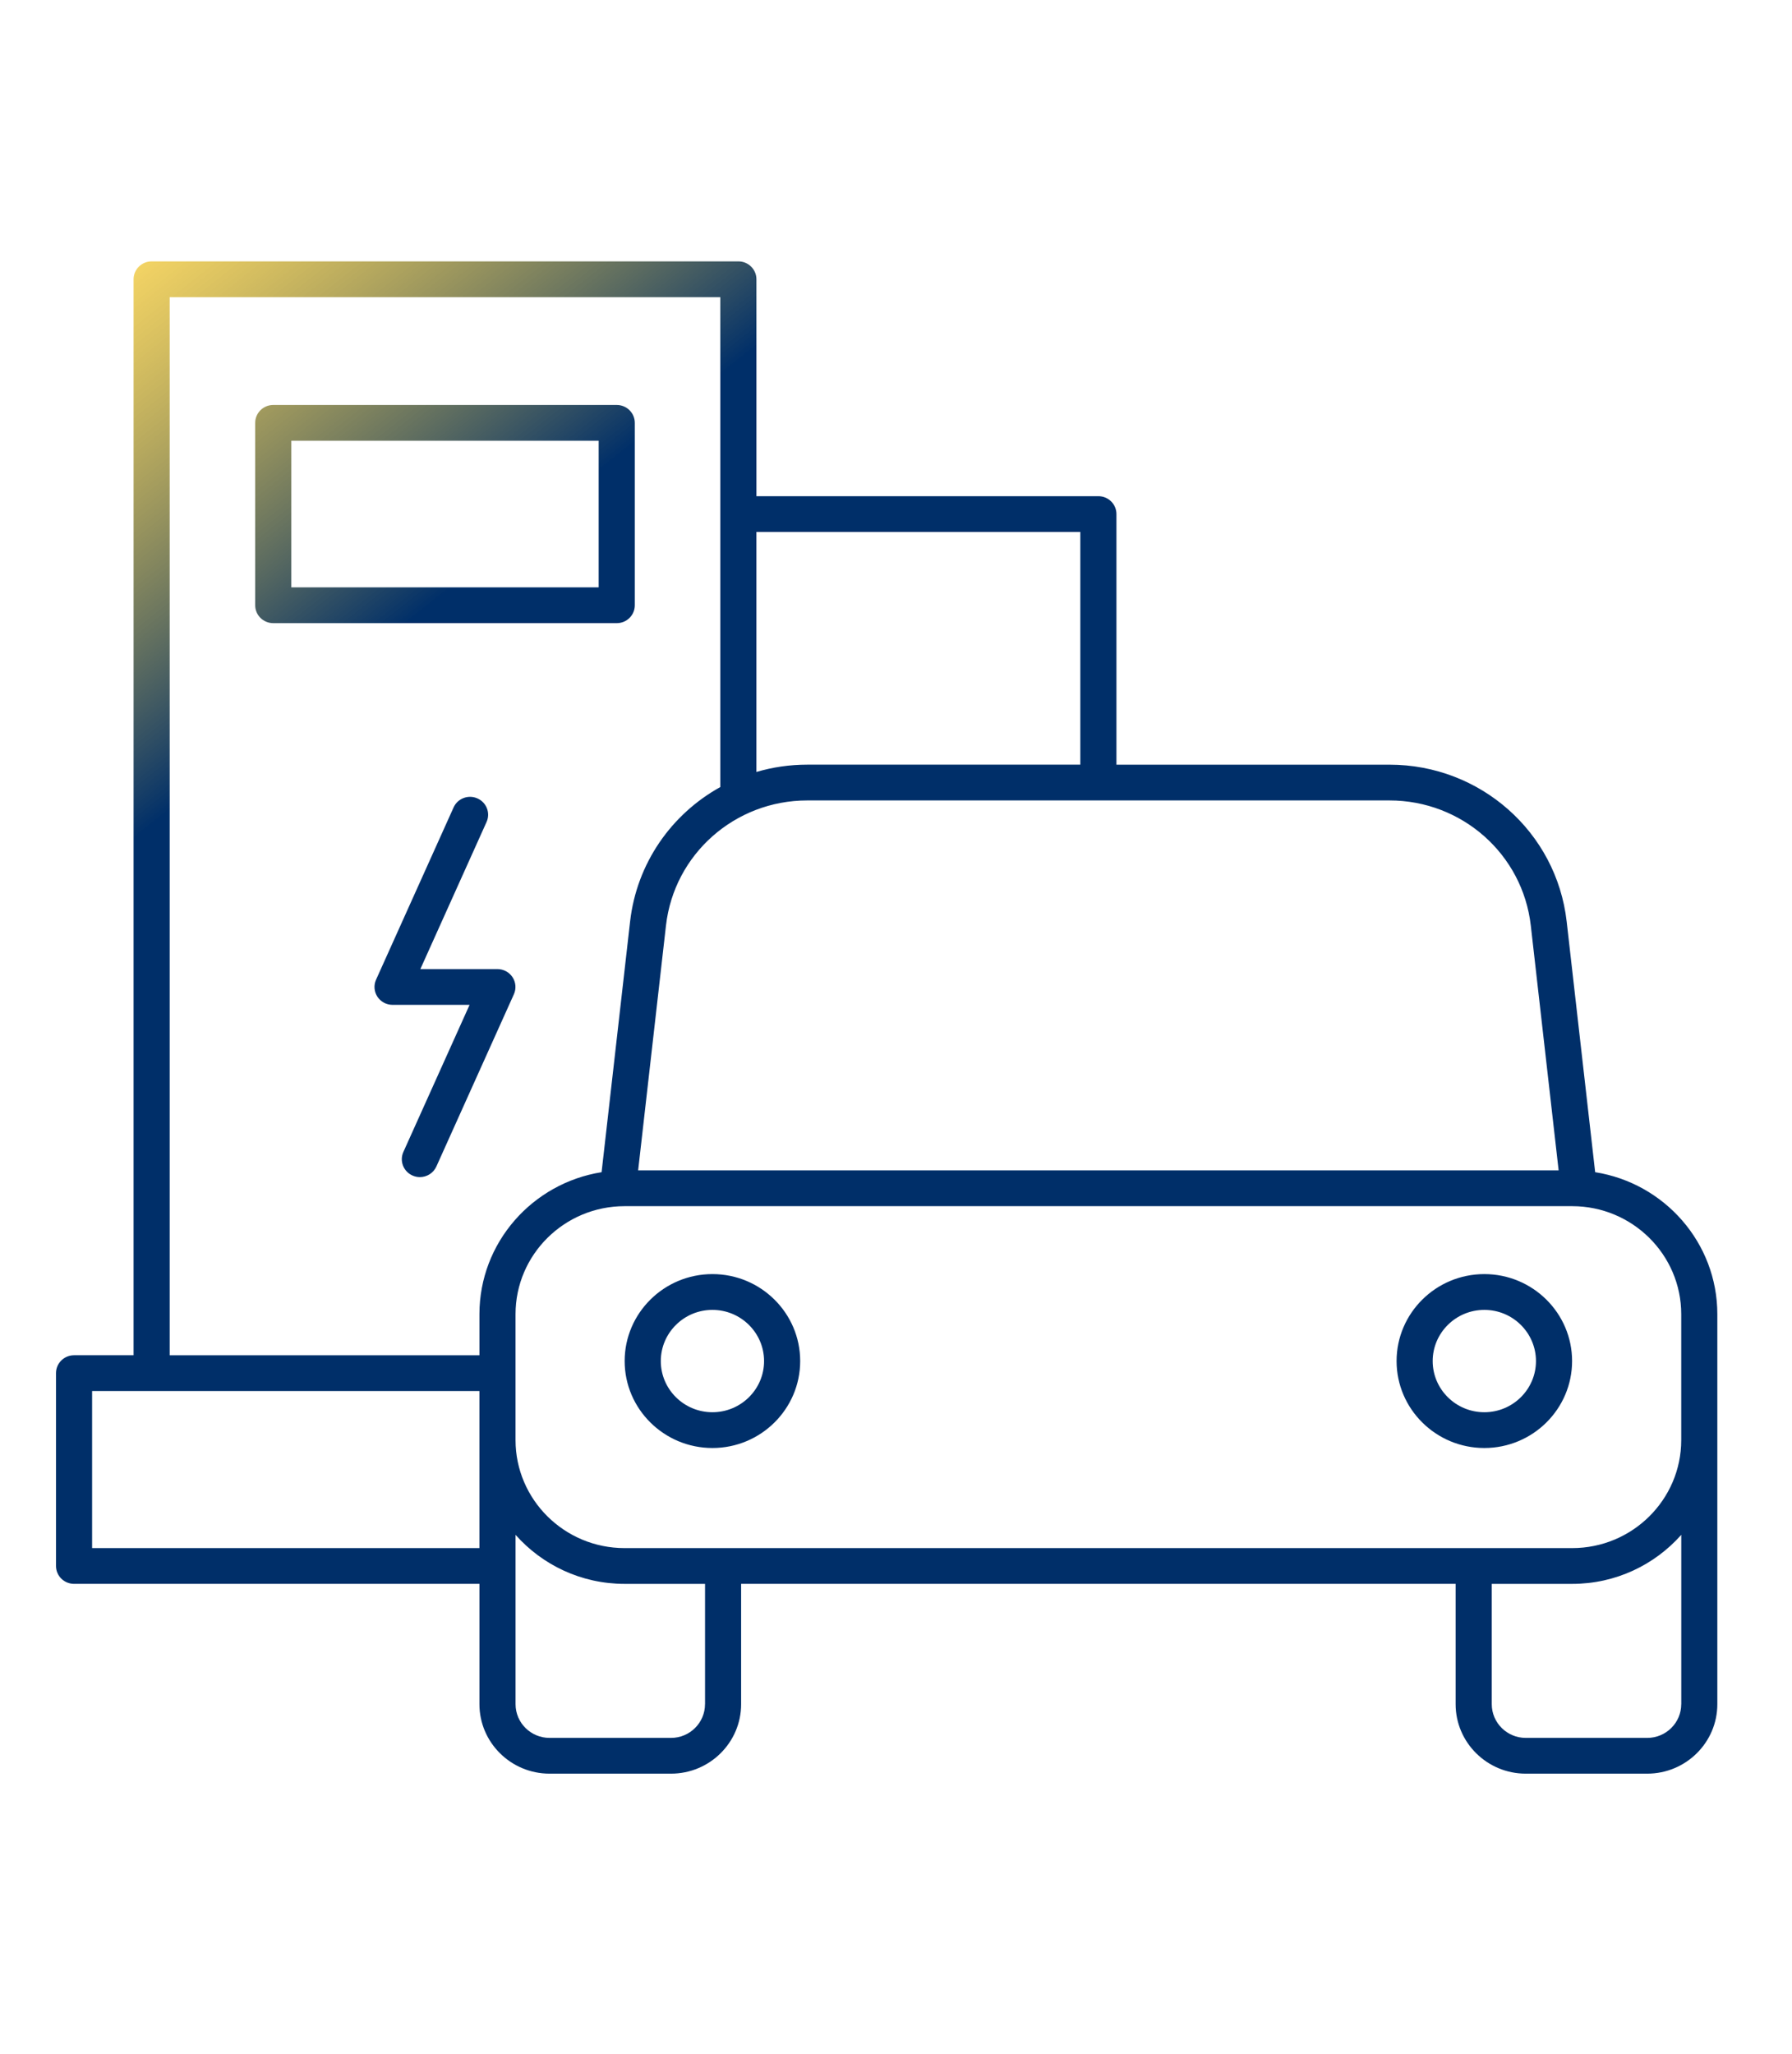
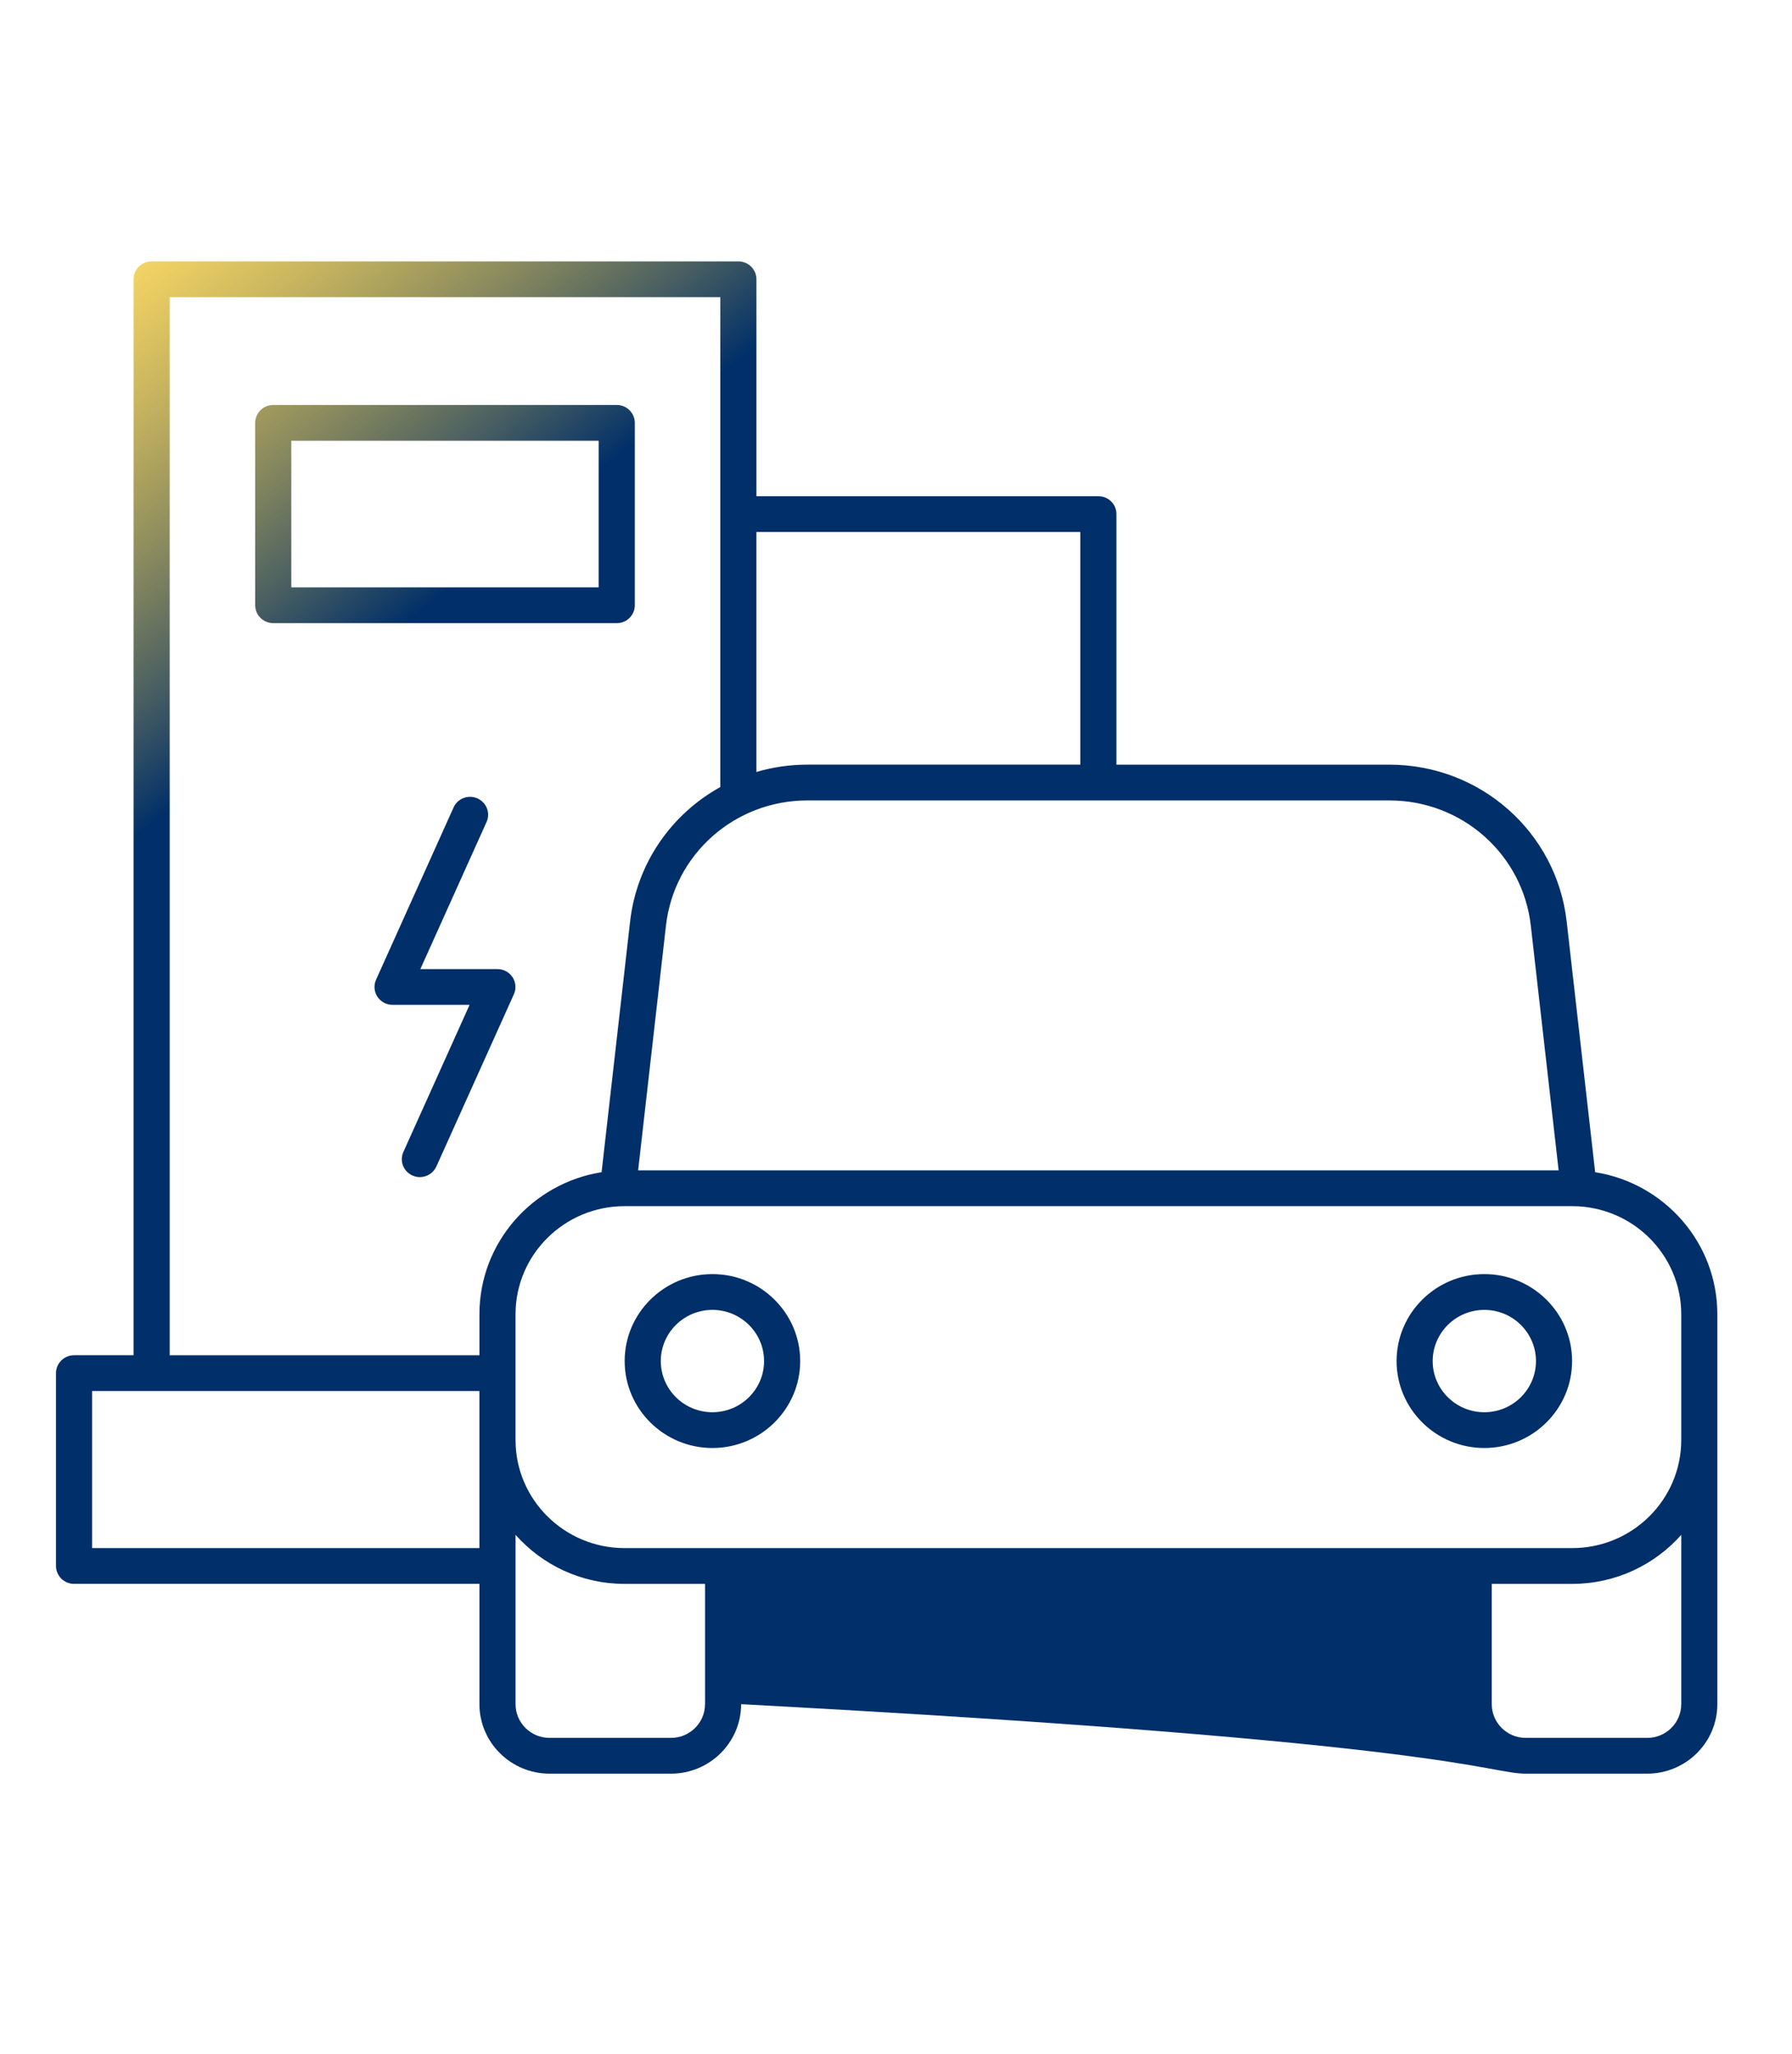
<svg xmlns="http://www.w3.org/2000/svg" width="96" height="110" viewBox="0 0 96 110" fill="none">
-   <path d="M34.007 32.42V22.649C34.007 22.12 33.574 21.691 33.04 21.691H14.639C14.104 21.691 13.671 22.12 13.671 22.649V32.419C13.671 32.948 14.104 33.377 14.639 33.377H33.04C33.574 33.378 34.007 32.949 34.007 32.42ZM32.072 31.461H15.606V23.607H32.072V31.461ZM92 70.39C92 66.558 89.16 63.371 85.455 62.785L83.929 49.36C83.385 44.569 79.303 40.957 74.437 40.957H59.809V27.535C59.809 27.006 59.377 26.577 58.842 26.577H40.523V14.958C40.523 14.429 40.09 14 39.555 14H8.123C7.589 14 7.156 14.429 7.156 14.958V72.59H3.967C3.433 72.59 3 73.019 3 73.548V83.876C3 84.405 3.433 84.834 3.967 84.834H25.684V91.279C25.684 93.331 27.369 95 29.44 95H35.948C38.019 95 39.703 93.331 39.703 91.279V84.834H77.98V91.279C77.98 93.331 79.665 95 81.736 95H88.244C90.315 95 92 93.331 92 91.279V77.137C92 77.135 92 77.134 92 77.132V70.39ZM90.066 70.39V77.133C90.066 80.323 87.447 82.919 84.226 82.919H33.458C30.238 82.919 27.618 80.324 27.618 77.133V70.39C27.618 67.2 30.237 64.605 33.458 64.605H84.226C87.446 64.605 90.066 67.2 90.066 70.39ZM82.007 49.575L83.498 62.687H34.186L35.677 49.575C36.112 45.755 39.365 42.873 43.246 42.873H74.438C78.319 42.874 81.572 45.755 82.007 49.575ZM57.874 28.493V40.956H43.246C42.301 40.956 41.386 41.093 40.522 41.348V28.493H57.874ZM9.09 15.917H38.587V42.156C35.978 43.601 34.111 46.229 33.755 49.36L32.228 62.785C28.524 63.371 25.684 66.557 25.684 70.39V72.591H9.09V15.917ZM4.934 82.918V74.507H25.683V77.132C25.683 77.134 25.683 77.135 25.683 77.137V82.918H4.934ZM37.768 91.28C37.768 92.275 36.951 93.085 35.948 93.085H29.44C28.435 93.085 27.619 92.275 27.619 91.28V82.209C29.045 83.817 31.133 84.835 33.459 84.835H37.77V91.28H37.768ZM90.066 91.28C90.066 92.275 89.249 93.085 88.245 93.085H81.737C80.733 93.085 79.916 92.275 79.916 91.28V84.835H84.228C86.553 84.835 88.641 83.817 90.068 82.209V91.28H90.066ZM79.518 68.243C76.925 68.243 74.817 70.333 74.817 72.901C74.817 75.469 76.926 77.558 79.518 77.558C82.11 77.558 84.219 75.469 84.219 72.901C84.219 70.333 82.11 68.243 79.518 68.243ZM79.518 75.642C77.993 75.642 76.751 74.413 76.751 72.902C76.751 71.391 77.993 70.16 79.518 70.16C81.044 70.16 82.284 71.391 82.284 72.902C82.284 74.413 81.044 75.642 79.518 75.642ZM38.166 68.243C35.574 68.243 33.464 70.333 33.464 72.901C33.464 75.469 35.574 77.558 38.166 77.558C40.758 77.558 42.867 75.469 42.867 72.901C42.868 70.333 40.759 68.243 38.166 68.243ZM38.166 75.642C36.64 75.642 35.4 74.413 35.4 72.902C35.4 71.391 36.641 70.16 38.166 70.16C39.69 70.16 40.932 71.391 40.932 72.902C40.933 74.413 39.691 75.642 38.166 75.642ZM23.377 62.48C23.216 62.836 22.863 63.048 22.493 63.048C22.361 63.048 22.228 63.021 22.099 62.964C21.611 62.749 21.392 62.181 21.61 61.699L25.156 53.822H21.029C20.701 53.822 20.396 53.657 20.218 53.386C20.04 53.114 20.013 52.77 20.146 52.474L24.299 43.248C24.516 42.764 25.089 42.548 25.576 42.764C26.064 42.979 26.284 43.546 26.065 44.029L22.519 51.906H26.646C26.974 51.906 27.28 52.07 27.458 52.342C27.636 52.614 27.663 52.958 27.53 53.254L23.377 62.48Z" fill="url(#paint0_linear_14_69)" />
+   <path d="M34.007 32.42V22.649C34.007 22.12 33.574 21.691 33.04 21.691H14.639C14.104 21.691 13.671 22.12 13.671 22.649V32.419C13.671 32.948 14.104 33.377 14.639 33.377H33.04C33.574 33.378 34.007 32.949 34.007 32.42ZM32.072 31.461H15.606V23.607H32.072V31.461ZM92 70.39C92 66.558 89.16 63.371 85.455 62.785L83.929 49.36C83.385 44.569 79.303 40.957 74.437 40.957H59.809V27.535C59.809 27.006 59.377 26.577 58.842 26.577H40.523V14.958C40.523 14.429 40.09 14 39.555 14H8.123C7.589 14 7.156 14.429 7.156 14.958V72.59H3.967C3.433 72.59 3 73.019 3 73.548V83.876C3 84.405 3.433 84.834 3.967 84.834H25.684V91.279C25.684 93.331 27.369 95 29.44 95H35.948C38.019 95 39.703 93.331 39.703 91.279V84.834V91.279C77.98 93.331 79.665 95 81.736 95H88.244C90.315 95 92 93.331 92 91.279V77.137C92 77.135 92 77.134 92 77.132V70.39ZM90.066 70.39V77.133C90.066 80.323 87.447 82.919 84.226 82.919H33.458C30.238 82.919 27.618 80.324 27.618 77.133V70.39C27.618 67.2 30.237 64.605 33.458 64.605H84.226C87.446 64.605 90.066 67.2 90.066 70.39ZM82.007 49.575L83.498 62.687H34.186L35.677 49.575C36.112 45.755 39.365 42.873 43.246 42.873H74.438C78.319 42.874 81.572 45.755 82.007 49.575ZM57.874 28.493V40.956H43.246C42.301 40.956 41.386 41.093 40.522 41.348V28.493H57.874ZM9.09 15.917H38.587V42.156C35.978 43.601 34.111 46.229 33.755 49.36L32.228 62.785C28.524 63.371 25.684 66.557 25.684 70.39V72.591H9.09V15.917ZM4.934 82.918V74.507H25.683V77.132C25.683 77.134 25.683 77.135 25.683 77.137V82.918H4.934ZM37.768 91.28C37.768 92.275 36.951 93.085 35.948 93.085H29.44C28.435 93.085 27.619 92.275 27.619 91.28V82.209C29.045 83.817 31.133 84.835 33.459 84.835H37.77V91.28H37.768ZM90.066 91.28C90.066 92.275 89.249 93.085 88.245 93.085H81.737C80.733 93.085 79.916 92.275 79.916 91.28V84.835H84.228C86.553 84.835 88.641 83.817 90.068 82.209V91.28H90.066ZM79.518 68.243C76.925 68.243 74.817 70.333 74.817 72.901C74.817 75.469 76.926 77.558 79.518 77.558C82.11 77.558 84.219 75.469 84.219 72.901C84.219 70.333 82.11 68.243 79.518 68.243ZM79.518 75.642C77.993 75.642 76.751 74.413 76.751 72.902C76.751 71.391 77.993 70.16 79.518 70.16C81.044 70.16 82.284 71.391 82.284 72.902C82.284 74.413 81.044 75.642 79.518 75.642ZM38.166 68.243C35.574 68.243 33.464 70.333 33.464 72.901C33.464 75.469 35.574 77.558 38.166 77.558C40.758 77.558 42.867 75.469 42.867 72.901C42.868 70.333 40.759 68.243 38.166 68.243ZM38.166 75.642C36.64 75.642 35.4 74.413 35.4 72.902C35.4 71.391 36.641 70.16 38.166 70.16C39.69 70.16 40.932 71.391 40.932 72.902C40.933 74.413 39.691 75.642 38.166 75.642ZM23.377 62.48C23.216 62.836 22.863 63.048 22.493 63.048C22.361 63.048 22.228 63.021 22.099 62.964C21.611 62.749 21.392 62.181 21.61 61.699L25.156 53.822H21.029C20.701 53.822 20.396 53.657 20.218 53.386C20.04 53.114 20.013 52.77 20.146 52.474L24.299 43.248C24.516 42.764 25.089 42.548 25.576 42.764C26.064 42.979 26.284 43.546 26.065 44.029L22.519 51.906H26.646C26.974 51.906 27.28 52.07 27.458 52.342C27.636 52.614 27.663 52.958 27.53 53.254L23.377 62.48Z" fill="url(#paint0_linear_14_69)" />
  <defs>
    <linearGradient id="paint0_linear_14_69" x1="-24.056" y1="36.501" x2="31.924" y2="107.313" gradientUnits="userSpaceOnUse">
      <stop stop-color="#FFC502" stop-opacity="0.6" />
      <stop offset="0.288" stop-color="#002F69" />
    </linearGradient>
  </defs>
</svg>